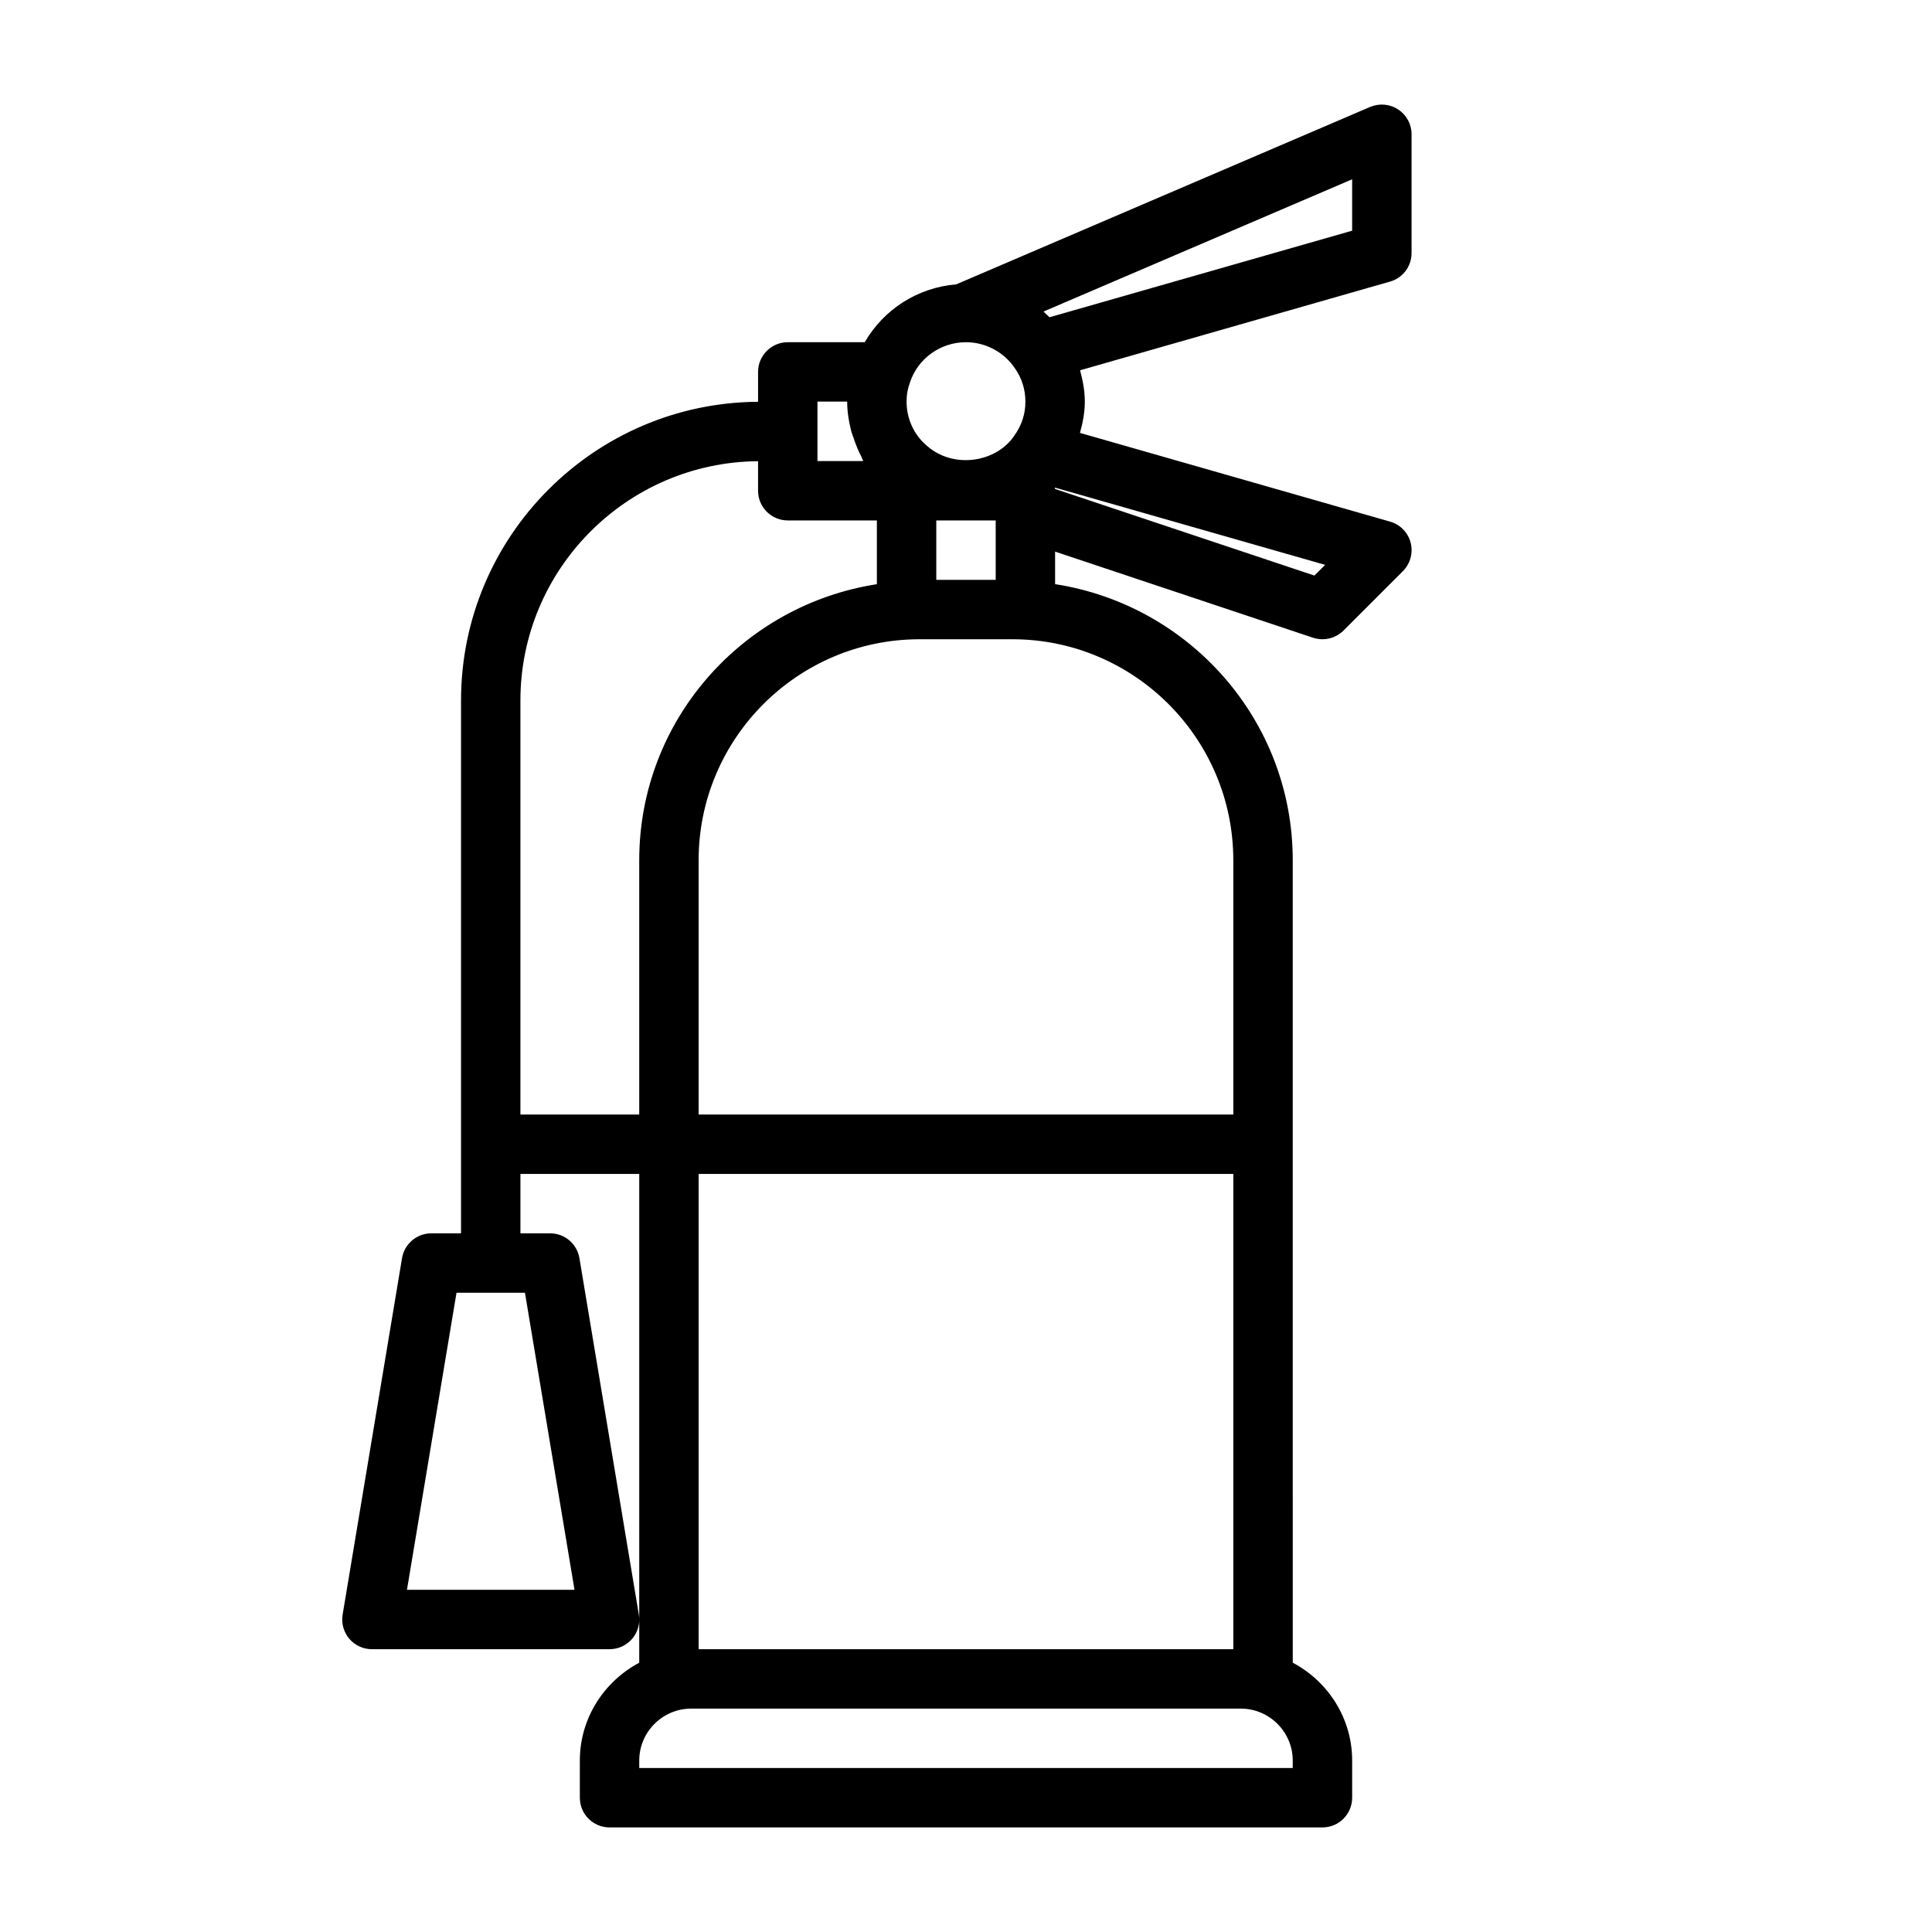
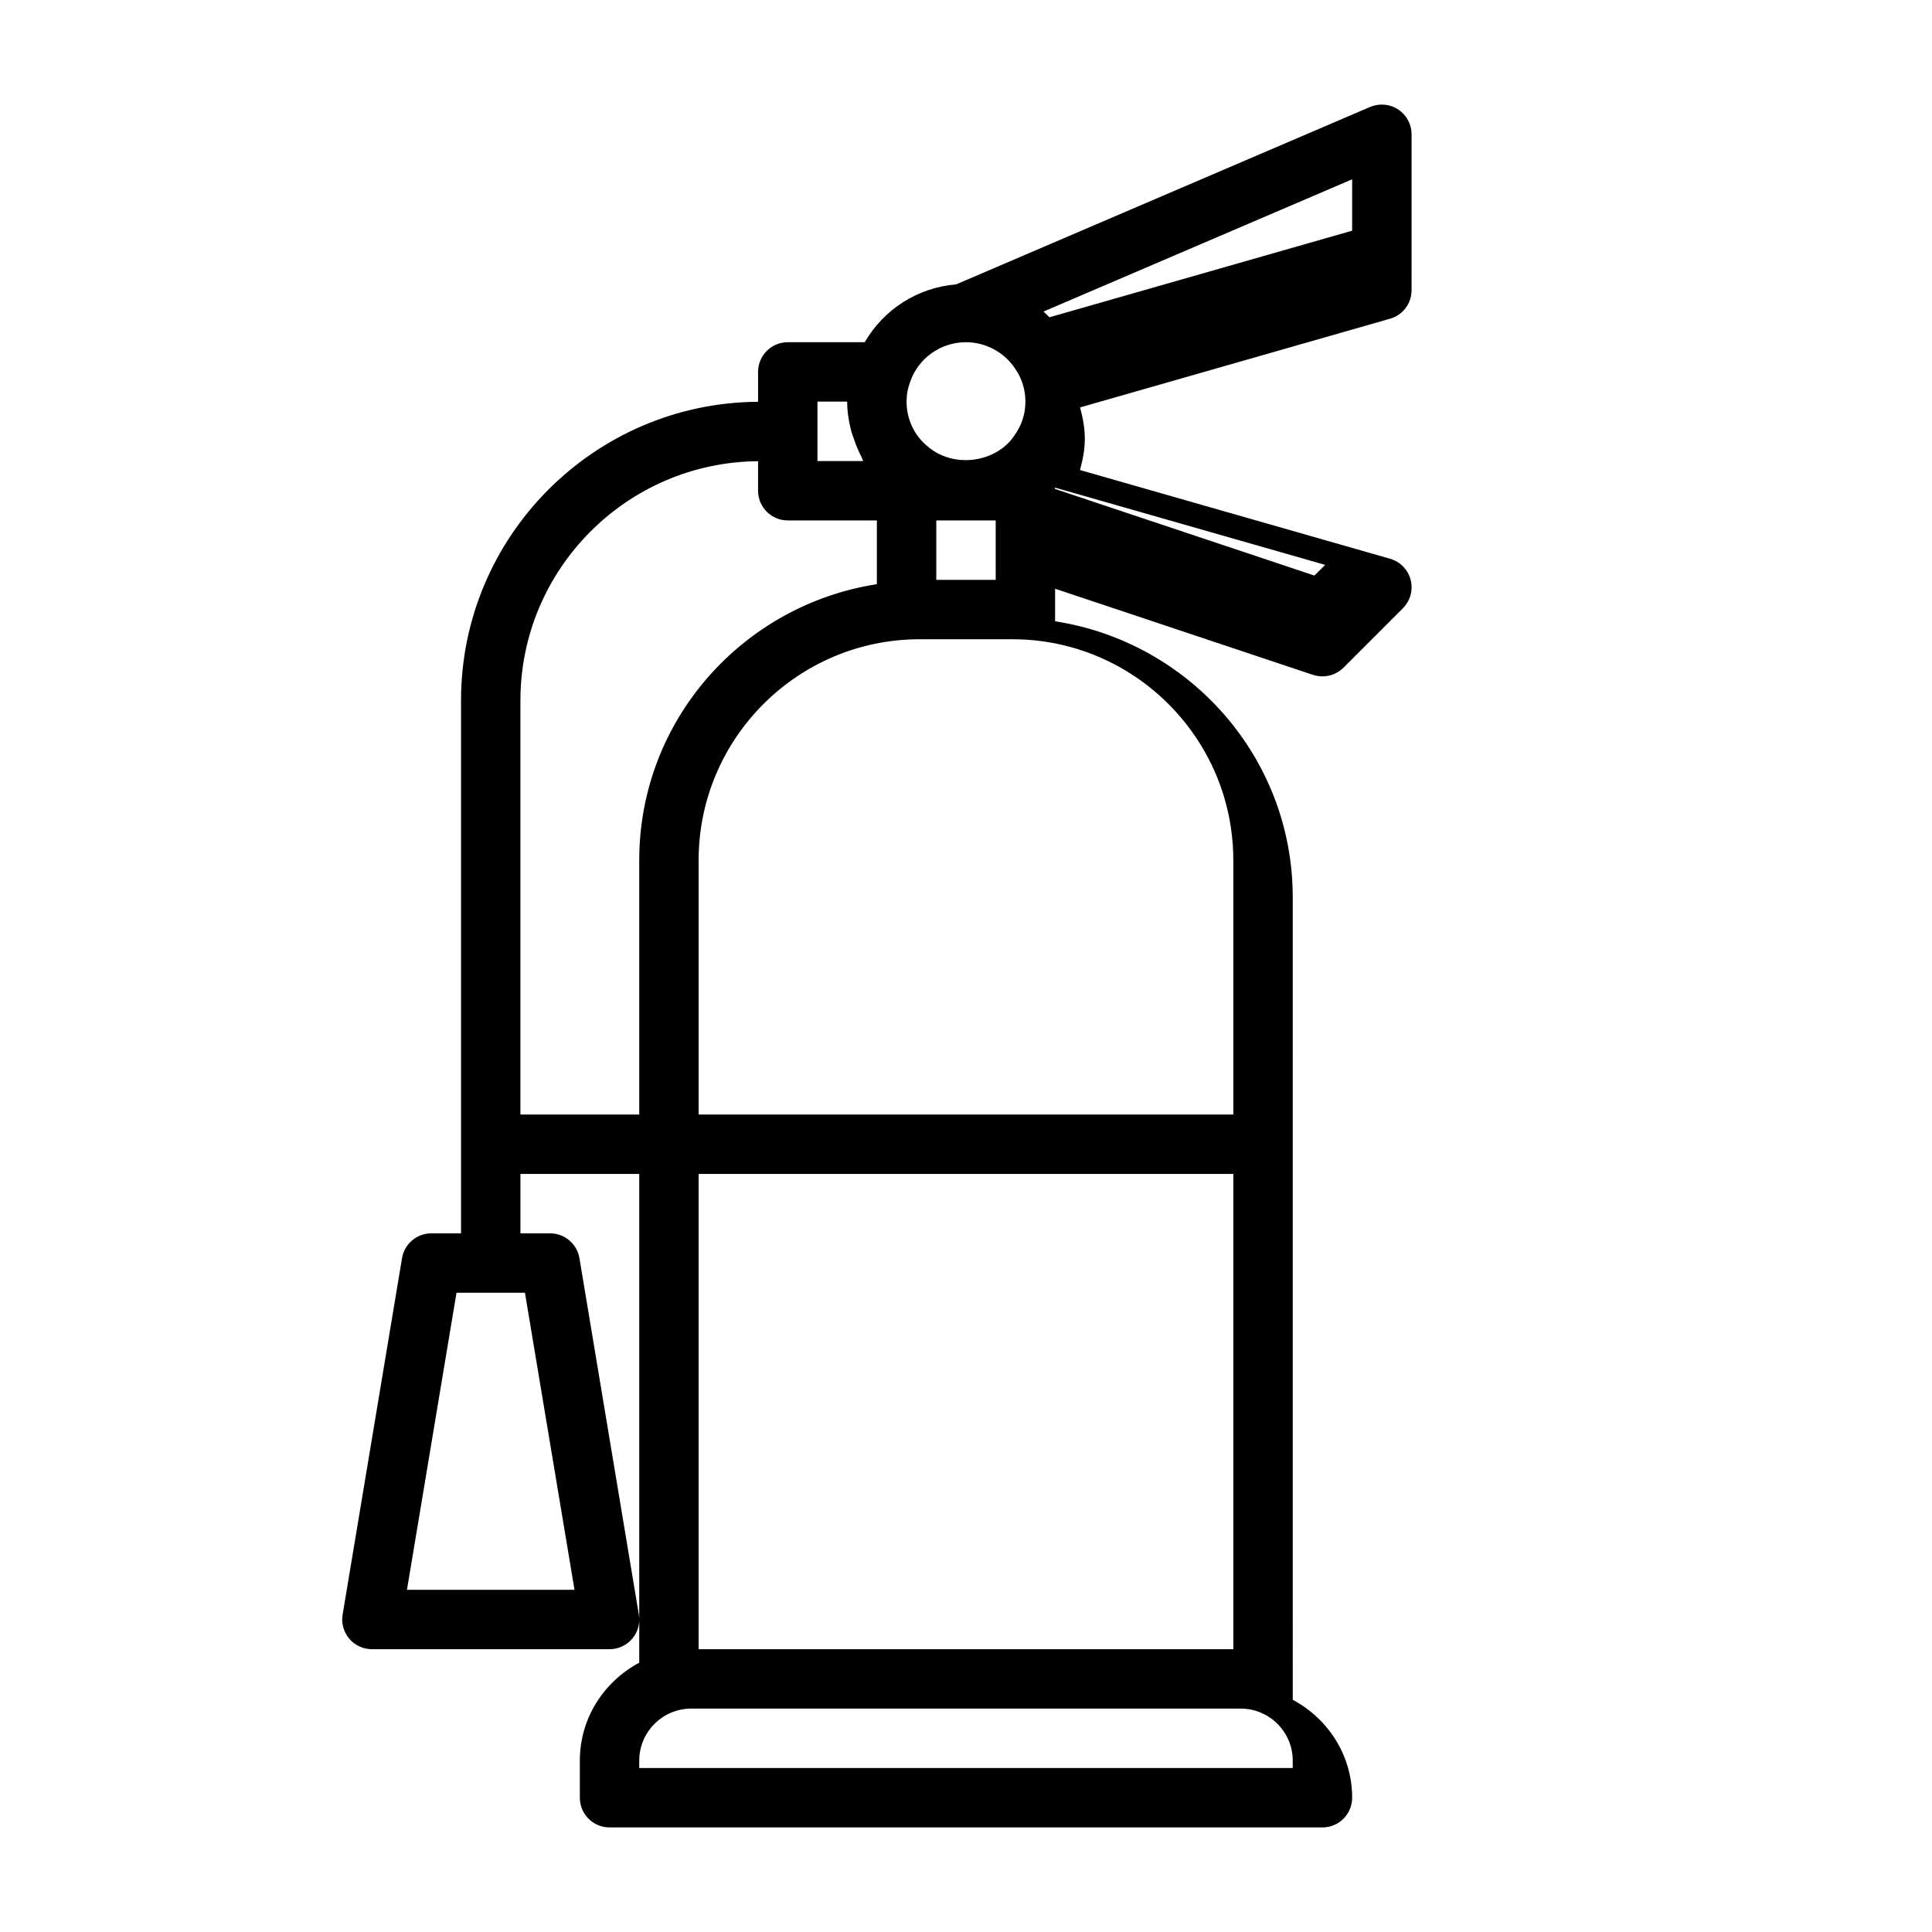
<svg xmlns="http://www.w3.org/2000/svg" fill="#000000" width="800px" height="800px" version="1.1" viewBox="144 144 512 512">
-   <path d="m518.08 211.07v-31.488c0-2.644-1.324-5.117-3.543-6.566-2.203-1.465-4.992-1.699-7.445-0.676l-109.67 47.012c-10.297 0.867-19.207 6.644-24.262 15.336h-20.391c-4.344 0-7.871 3.527-7.871 7.871v7.918c-43.453 0.27-78.719 35.645-78.719 79.16v141.21h-7.875c-3.84 0-7.133 2.785-7.762 6.582l-15.742 94.465c-0.379 2.281 0.27 4.613 1.746 6.375 1.512 1.777 3.699 2.785 6.016 2.785h62.977c2.312 0 4.504-1.008 6.016-2.785 1.496-1.762 2.141-4.109 1.746-6.375l-15.742-94.465c-0.633-3.797-3.922-6.582-7.766-6.582h-7.871v-15.742h31.488v129.53c-9.32 4.977-15.742 14.672-15.742 25.945v9.836c0 4.344 3.527 7.871 7.871 7.871h188.93c4.344 0 7.871-3.527 7.871-7.871v-9.84c0-11.273-6.422-20.988-15.742-25.945l-0.004-212.66c0-37.094-27.395-67.652-62.977-73.164v-8.625l68.359 22.828c0.82 0.254 1.656 0.395 2.488 0.395 2.062 0 4.062-0.805 5.574-2.297l15.742-15.742c1.969-1.969 2.754-4.848 2.062-7.543-0.707-2.707-2.785-4.832-5.465-5.59l-82.168-23.508c0.746-2.691 1.281-5.445 1.281-8.297 0-2.867-0.535-5.621-1.258-8.297l82.152-23.508c3.383-0.957 5.695-4.027 5.695-7.555zm-221.83 354.24h-44.398l13.129-78.719h18.137zm111.62-283.39v15.742h-15.742v-15.742zm-7.871-47.23c5.133 0 10.059 2.582 12.957 6.91 1.84 2.613 2.785 5.59 2.785 8.832 0 3.242-0.945 6.219-2.93 9.004-1.211 1.828-2.852 3.289-4.723 4.359-5.637 3.242-13.445 2.961-18.656-1.844-3.289-2.844-5.18-7.062-5.18-11.52 0-1.828 0.285-3.418 0.977-5.305 2.156-6.234 8.094-10.438 14.77-10.438zm-39.363 15.742h7.875c0 2.582 0.395 5.086 1.008 7.543 0.172 0.723 0.457 1.387 0.691 2.094 0.566 1.746 1.258 3.434 2.109 5.055 0.172 0.332 0.25 0.723 0.441 1.055h-12.125zm-78.719 188.93v-109.72c0-34.824 28.215-63.148 62.977-63.418v7.824c0 4.344 3.527 7.871 7.871 7.871h23.617v16.895c-35.582 5.512-62.977 36.07-62.977 73.164v67.383zm47.23 15.742h141.7v125.95h-141.7zm157.44 157.44h-173.18v-1.969c0-7.59 6.188-13.777 13.777-13.777h145.63c7.59 0 13.777 6.188 13.777 13.777zm-15.742-240.57v67.383h-141.7v-67.383c0-32.293 26.277-58.566 58.566-58.566h24.578c32.273 0 58.551 26.277 58.551 58.566zm21.488-75.445-68.738-22.953c0-0.125-0.016-0.25-0.031-0.363l71.621 20.484zm10-91.395-80.203 22.941c-0.363-0.363-0.738-0.723-1.133-1.07-0.062-0.047-0.109-0.109-0.156-0.156-0.109-0.094-0.203-0.188-0.301-0.285l81.793-35.047z" />
+   <path d="m518.08 211.07v-31.488c0-2.644-1.324-5.117-3.543-6.566-2.203-1.465-4.992-1.699-7.445-0.676l-109.67 47.012c-10.297 0.867-19.207 6.644-24.262 15.336h-20.391c-4.344 0-7.871 3.527-7.871 7.871v7.918c-43.453 0.27-78.719 35.645-78.719 79.16v141.21h-7.875c-3.84 0-7.133 2.785-7.762 6.582l-15.742 94.465c-0.379 2.281 0.27 4.613 1.746 6.375 1.512 1.777 3.699 2.785 6.016 2.785h62.977c2.312 0 4.504-1.008 6.016-2.785 1.496-1.762 2.141-4.109 1.746-6.375l-15.742-94.465c-0.633-3.797-3.922-6.582-7.766-6.582h-7.871v-15.742h31.488v129.53c-9.32 4.977-15.742 14.672-15.742 25.945v9.836c0 4.344 3.527 7.871 7.871 7.871h188.93c4.344 0 7.871-3.527 7.871-7.871c0-11.273-6.422-20.988-15.742-25.945l-0.004-212.66c0-37.094-27.395-67.652-62.977-73.164v-8.625l68.359 22.828c0.82 0.254 1.656 0.395 2.488 0.395 2.062 0 4.062-0.805 5.574-2.297l15.742-15.742c1.969-1.969 2.754-4.848 2.062-7.543-0.707-2.707-2.785-4.832-5.465-5.59l-82.168-23.508c0.746-2.691 1.281-5.445 1.281-8.297 0-2.867-0.535-5.621-1.258-8.297l82.152-23.508c3.383-0.957 5.695-4.027 5.695-7.555zm-221.83 354.24h-44.398l13.129-78.719h18.137zm111.62-283.39v15.742h-15.742v-15.742zm-7.871-47.23c5.133 0 10.059 2.582 12.957 6.91 1.84 2.613 2.785 5.59 2.785 8.832 0 3.242-0.945 6.219-2.93 9.004-1.211 1.828-2.852 3.289-4.723 4.359-5.637 3.242-13.445 2.961-18.656-1.844-3.289-2.844-5.18-7.062-5.18-11.52 0-1.828 0.285-3.418 0.977-5.305 2.156-6.234 8.094-10.438 14.77-10.438zm-39.363 15.742h7.875c0 2.582 0.395 5.086 1.008 7.543 0.172 0.723 0.457 1.387 0.691 2.094 0.566 1.746 1.258 3.434 2.109 5.055 0.172 0.332 0.25 0.723 0.441 1.055h-12.125zm-78.719 188.93v-109.72c0-34.824 28.215-63.148 62.977-63.418v7.824c0 4.344 3.527 7.871 7.871 7.871h23.617v16.895c-35.582 5.512-62.977 36.07-62.977 73.164v67.383zm47.23 15.742h141.7v125.95h-141.7zm157.44 157.44h-173.18v-1.969c0-7.59 6.188-13.777 13.777-13.777h145.63c7.59 0 13.777 6.188 13.777 13.777zm-15.742-240.57v67.383h-141.7v-67.383c0-32.293 26.277-58.566 58.566-58.566h24.578c32.273 0 58.551 26.277 58.551 58.566zm21.488-75.445-68.738-22.953c0-0.125-0.016-0.25-0.031-0.363l71.621 20.484zm10-91.395-80.203 22.941c-0.363-0.363-0.738-0.723-1.133-1.07-0.062-0.047-0.109-0.109-0.156-0.156-0.109-0.094-0.203-0.188-0.301-0.285l81.793-35.047z" />
</svg>